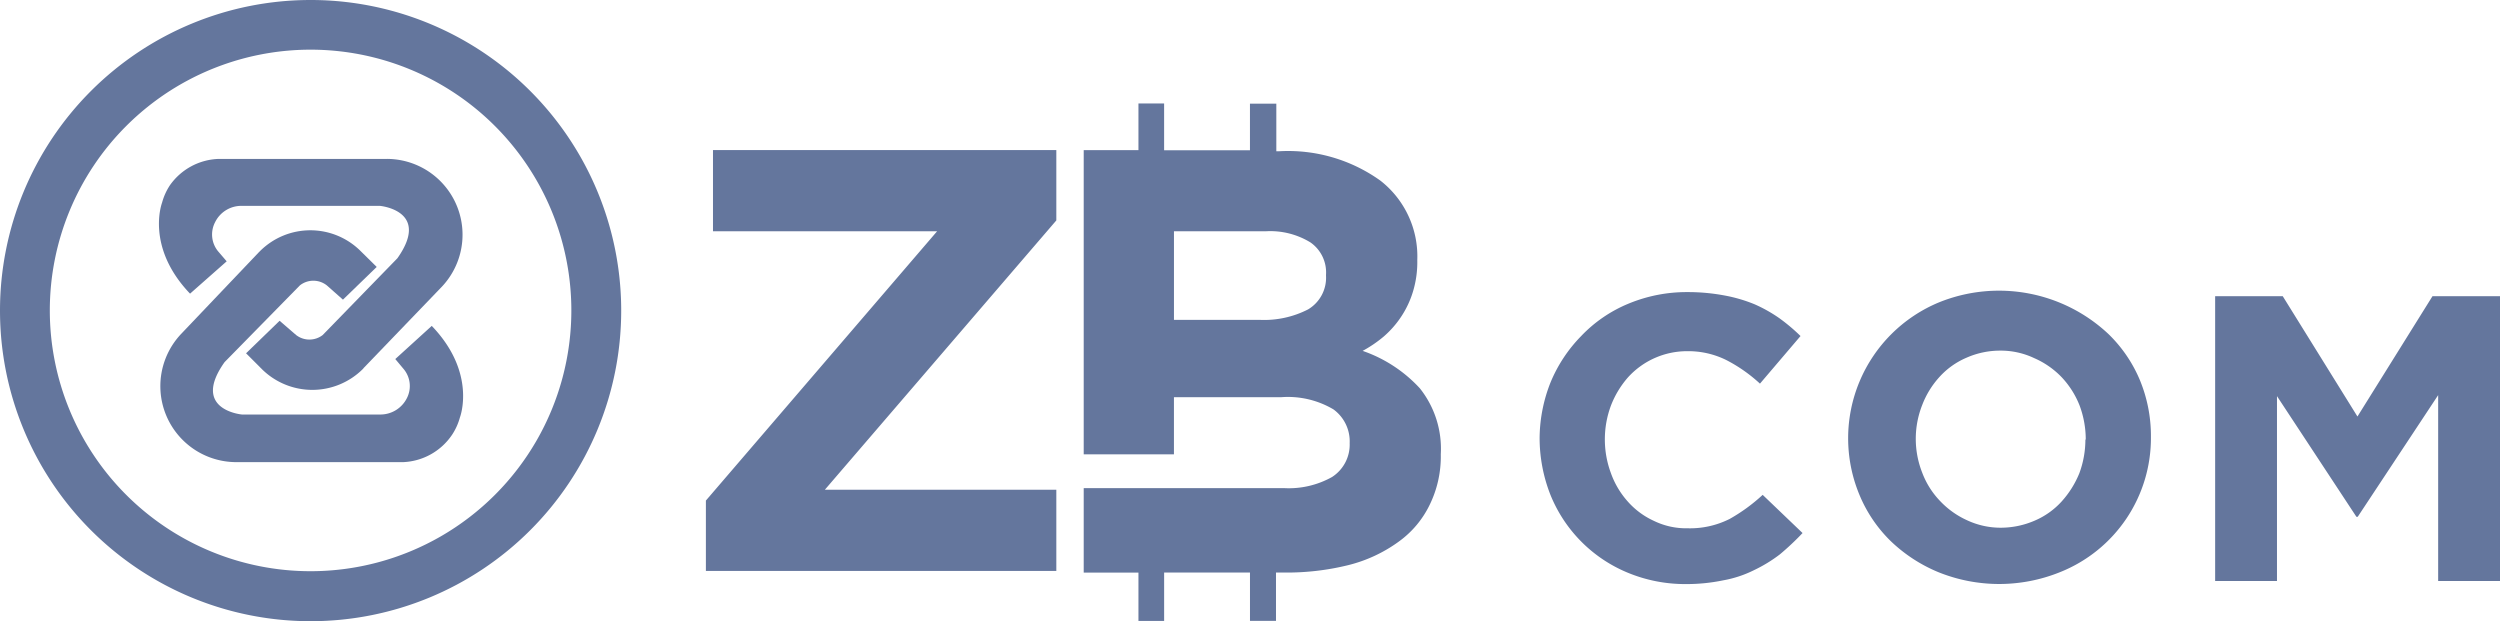
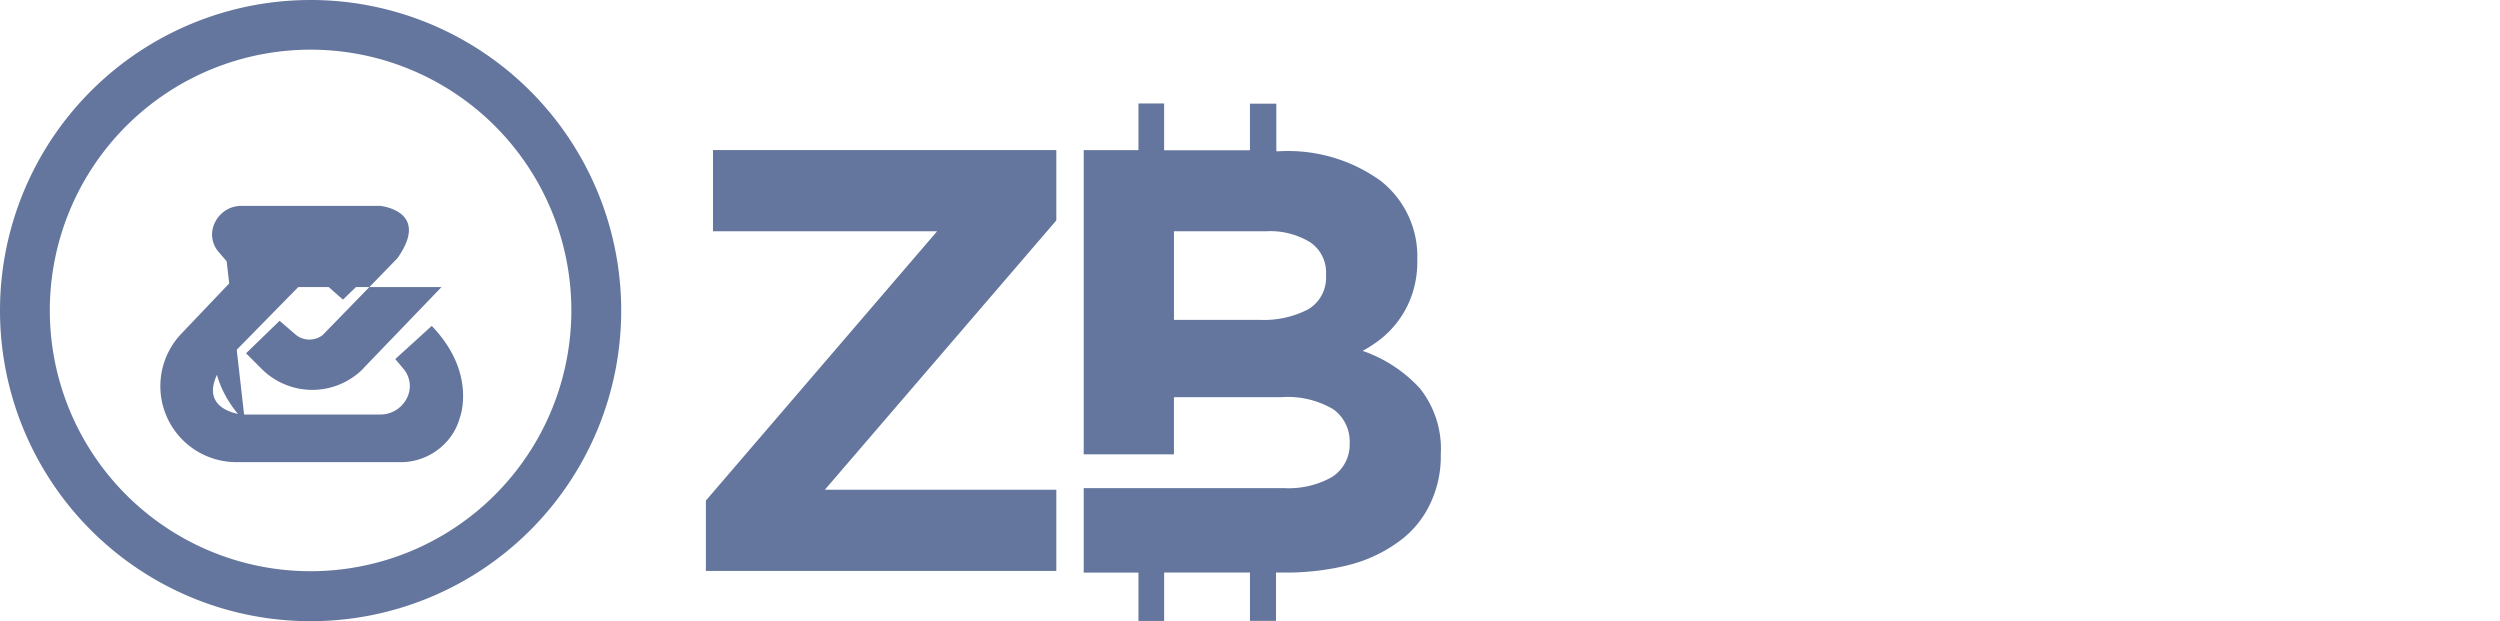
<svg xmlns="http://www.w3.org/2000/svg" width="120.798" height="30.016" viewBox="0 0 120.798 30.016">
  <g id="zb-bluegrey" transform="translate(-45.121 -32)">
    <path id="Path_1543" data-name="Path 1543" d="M60.128,32A15.008,15.008,0,1,0,75.137,47.008,15.008,15.008,0,0,0,60.128,32Zm0,27.6A12.6,12.6,0,1,1,72.728,47a12.6,12.6,0,0,1-12.6,12.6Z" fill="#64769d" />
    <path id="Path_1544" data-name="Path 1544" d="M304.109,394.06l.41.49a1.281,1.281,0,0,1,.15,1.4,1.431,1.431,0,0,1-1.3.79H296.7s-2.481-.22-.84-2.531l3.64-3.709a1.051,1.051,0,0,1,1.3,0l.78.69,1.631-1.581-.77-.76a3.442,3.442,0,0,0-4.873,0l-.07.07-3.732,3.922a3.672,3.672,0,0,0,2.651,6.2h8.074a3,3,0,0,0,2.361-1.321,2.9,2.9,0,0,0,.38-.84s.83-2.141-1.361-4.422Z" transform="translate(-239.888 -344.711)" fill="#64769d" />
-     <path id="Path_1545" data-name="Path 1545" d="M294.4,282.393l-.42-.49a1.281,1.281,0,0,1-.14-1.4,1.411,1.411,0,0,1,1.291-.79H301.8s2.481.22.85,2.531l-3.612,3.712a1.051,1.051,0,0,1-1.281,0l-.8-.69-1.621,1.571.76.76a3.462,3.462,0,0,0,4.883,0l.05-.06,3.752-3.9a3.662,3.662,0,0,0-2.651-6.193h-8.1a3,3,0,0,0-2.371,1.271,2.9,2.9,0,0,0-.38.84s-.82,2.131,1.351,4.4Z" transform="translate(-238.326 -237.766)" fill="#64769d" />
+     <path id="Path_1545" data-name="Path 1545" d="M294.4,282.393l-.42-.49a1.281,1.281,0,0,1-.14-1.4,1.411,1.411,0,0,1,1.291-.79H301.8s2.481.22.85,2.531l-3.612,3.712a1.051,1.051,0,0,1-1.281,0l-.8-.69-1.621,1.571.76.76a3.462,3.462,0,0,0,4.883,0l.05-.06,3.752-3.9h-8.1a3,3,0,0,0-2.371,1.271,2.9,2.9,0,0,0-.38.84s-.82,2.131,1.351,4.4Z" transform="translate(-238.326 -237.766)" fill="#64769d" />
    <g id="Group_4984" data-name="Group 4984" transform="translate(0 -9.124)">
      <path id="Path_1547" data-name="Path 1547" d="M79.572,45.3H90.4L79.229,58.311v3.4H96.162V57.788H84.977L96.162,44.774v-3.4H79.572Zm31.385,5.781a6.042,6.042,0,0,0,1.029-.7,4.686,4.686,0,0,0,.833-.947,4.588,4.588,0,0,0,.572-1.208,4.9,4.9,0,0,0,.212-1.535,4.638,4.638,0,0,0-1.78-3.837,7.658,7.658,0,0,0-4.9-1.421h-.131v-2.3h-1.274v2.253H101.37V39.124h-1.24v2.253H97.485v14.7h4.36v-2.76h5.176a4.311,4.311,0,0,1,2.531.588,1.911,1.911,0,0,1,.784,1.633,1.862,1.862,0,0,1-.849,1.633,4.278,4.278,0,0,1-2.319.539H97.485v4.082h2.645v2.335h1.241V61.789h4.148v2.335h1.257V61.789h.376a12.394,12.394,0,0,0,3.119-.359A7.006,7.006,0,0,0,112.7,60.3a4.72,4.72,0,0,0,1.5-1.78,5.307,5.307,0,0,0,.539-2.449,4.687,4.687,0,0,0-1.012-3.184,6.744,6.744,0,0,0-2.776-1.813Zm-1.764-3.641a1.78,1.78,0,0,1-.865,1.633,4.654,4.654,0,0,1-2.351.506h-4.131V45.3h4.425a3.707,3.707,0,0,1,2.172.539,1.764,1.764,0,0,1,.751,1.551Z" transform="translate(0 7)" fill="#64769d" />
-       <path id="Path_1548" data-name="Path 1548" d="M351.4,293.472a4.245,4.245,0,0,1-2.009.441,3.56,3.56,0,0,1-1.633-.359,3.774,3.774,0,0,1-1.257-.931,4.133,4.133,0,0,1-.816-1.372,4.683,4.683,0,0,1,0-3.266,4.554,4.554,0,0,1,.816-1.355,3.854,3.854,0,0,1,2.874-1.274,4.133,4.133,0,0,1,1.878.425,7.33,7.33,0,0,1,1.633,1.143l1.96-2.3a9,9,0,0,0-1.029-.866,7.029,7.029,0,0,0-1.192-.669,7.236,7.236,0,0,0-1.453-.425,9.537,9.537,0,0,0-1.764-.163,7.332,7.332,0,0,0-2.907.572,6.645,6.645,0,0,0-2.253,1.551,7.035,7.035,0,0,0-1.486,2.253,7.414,7.414,0,0,0-.523,2.645,7.5,7.5,0,0,0,.523,2.776,6.842,6.842,0,0,0,3.723,3.756,7.234,7.234,0,0,0,2.809.555,8.73,8.73,0,0,0,1.813-.18,5.48,5.48,0,0,0,1.486-.49,6.984,6.984,0,0,0,1.257-.767,12.792,12.792,0,0,0,1.094-1.029l-1.927-1.845a8.424,8.424,0,0,1-1.617,1.176Zm18.321-8.948a7.724,7.724,0,0,0-8.165-1.535,7.109,7.109,0,0,0-3.87,9.291,6.7,6.7,0,0,0,1.519,2.253,7.4,7.4,0,0,0,2.3,1.5,7.839,7.839,0,0,0,5.879,0,6.973,6.973,0,0,0,4.393-6.532,7.053,7.053,0,0,0-.539-2.76,6.694,6.694,0,0,0-1.518-2.218Zm-1.11,5.1a4.7,4.7,0,0,1-.294,1.633,4.635,4.635,0,0,1-.849,1.355,3.74,3.74,0,0,1-1.306.931,4.13,4.13,0,0,1-1.633.343,3.837,3.837,0,0,1-1.633-.359,4.148,4.148,0,0,1-1.306-.931,4,4,0,0,1-.865-1.372,4.452,4.452,0,0,1,0-3.266,4.281,4.281,0,0,1,.833-1.355,3.74,3.74,0,0,1,1.306-.931,4.019,4.019,0,0,1,1.633-.343,3.772,3.772,0,0,1,1.633.359,4.114,4.114,0,0,1,1.339.931,4.26,4.26,0,0,1,.865,1.372,4.7,4.7,0,0,1,.294,1.633Zm16.77-6.924-3.625,5.813-3.609-5.813H374.88v13.76h2.988v-8.932l3.837,5.829h.065l3.886-5.878v8.981h2.988V282.7Z" transform="translate(-222.725 -227.263)" fill="#64769d" />
    </g>
  </g>
</svg>